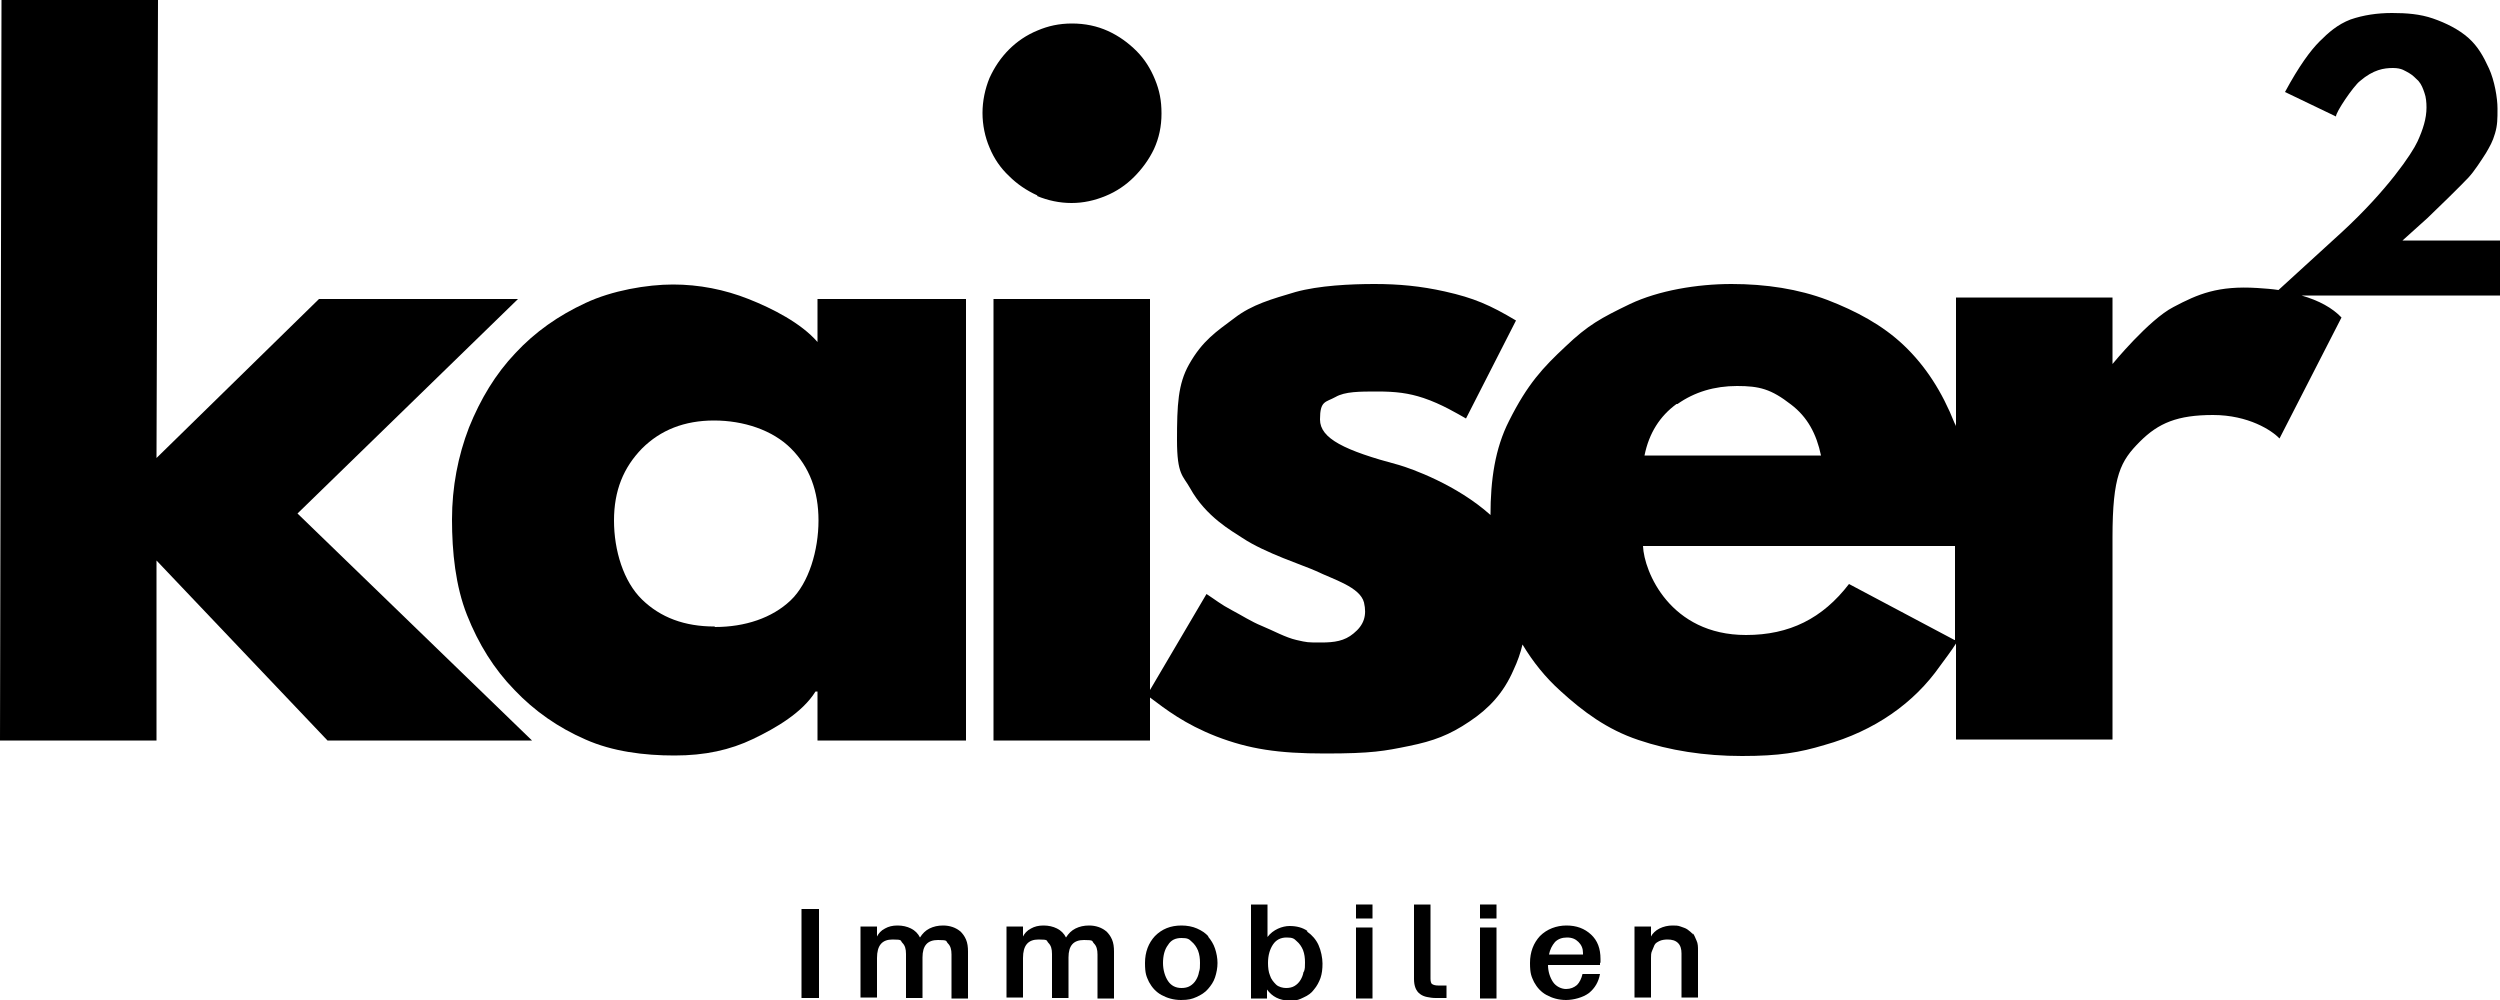
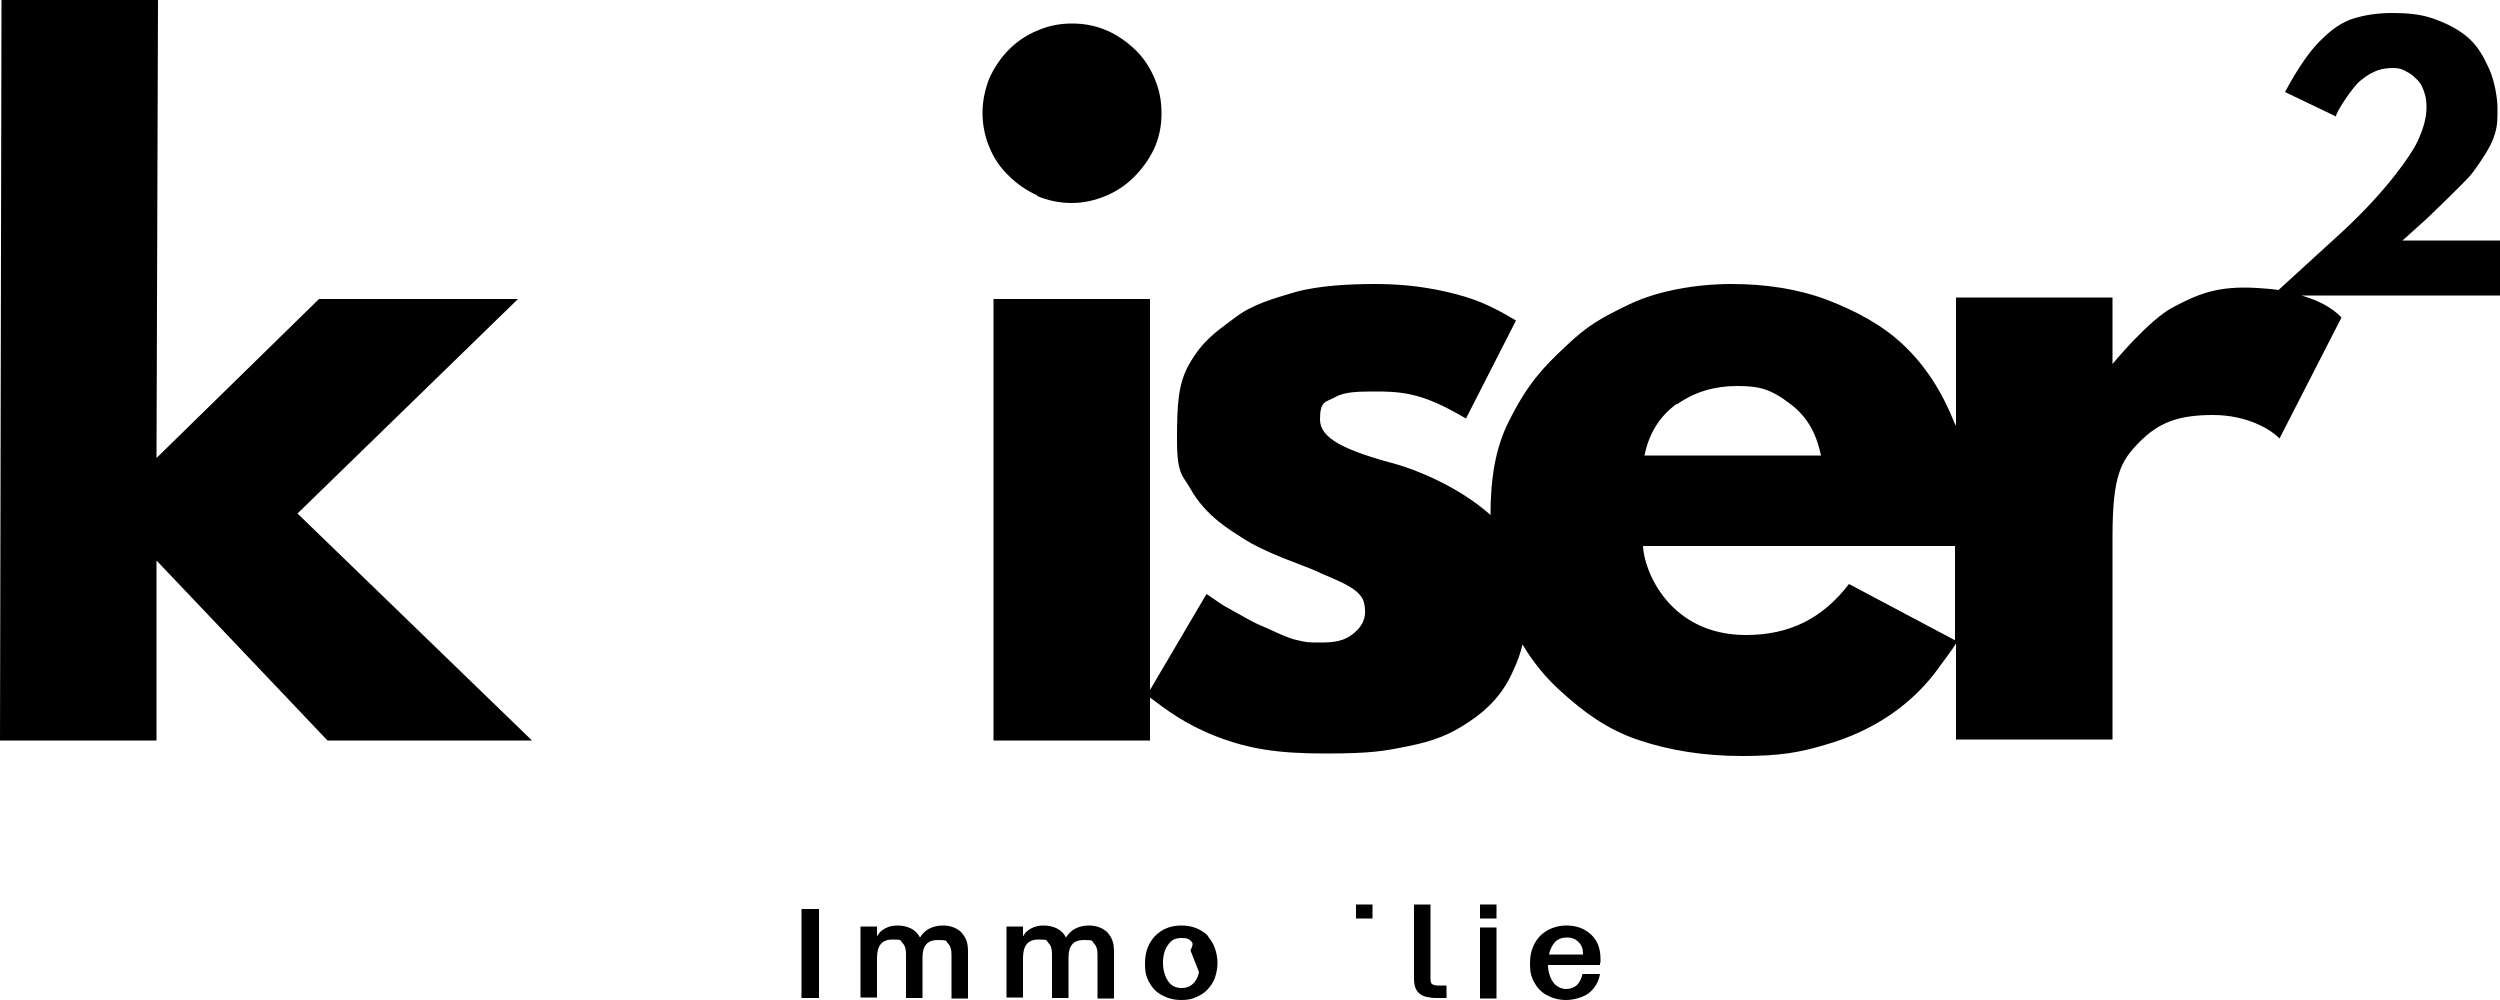
<svg xmlns="http://www.w3.org/2000/svg" id="Layer_2" version="1.1" viewBox="0 0 500 200">
  <rect x="160.3" y="181.8" width="3.5" height="17.8" />
  <path d="M192.1,186.3c-.5-.4-1-.7-1.6-.9-.6-.2-1.2-.3-1.9-.3-1,0-1.9.2-2.7.6-.8.4-1.4,1-1.9,1.8-.4-.8-1-1.4-1.8-1.8-.8-.4-1.7-.6-2.7-.6s-1.8.2-2.5.6c-.8.4-1.3,1-1.6,1.6v-2h-3.3v14.2h3.3v-7.9c0-2.5,1-3.7,3.1-3.7s1.5.2,2,.7.7,1.2.7,2.2v8.8h3.3v-8.1c0-2.4,1-3.5,3.1-3.5s1.5.2,2,.7.7,1.2.7,2.2v8.8h3.3v-9.4c0-.9-.1-1.7-.4-2.4-.3-.7-.7-1.2-1.1-1.6Z" />
  <path d="M221.3,186.3c-.5-.4-1-.7-1.6-.9-.6-.2-1.2-.3-1.9-.3-1,0-1.9.2-2.7.6-.8.4-1.4,1-1.9,1.8-.4-.8-1-1.4-1.8-1.8-.8-.4-1.7-.6-2.7-.6s-1.8.2-2.5.6c-.8.4-1.3,1-1.6,1.6v-2h-3.3v14.2h3.3v-7.9c0-2.5,1-3.7,3.1-3.7s1.5.2,2,.7.7,1.2.7,2.2v8.8h3.3v-8.1c0-2.4,1-3.5,3.1-3.5s1.5.2,2,.7.7,1.2.7,2.2v8.8h3.3v-9.4c0-.9-.1-1.7-.4-2.4-.3-.7-.7-1.2-1.1-1.6Z" />
-   <path d="M241.7,187.3c-.6-.7-1.4-1.2-2.3-1.6-.9-.4-2-.6-3.1-.6-2.2,0-3.9.7-5.3,2.1-1.3,1.4-2,3.2-2,5.4s.3,2.7.8,3.8c.6,1.1,1.4,2,2.5,2.6,1.1.6,2.4,1,3.9,1s2.2-.2,3.1-.6c.9-.4,1.7-.9,2.3-1.6.6-.7,1.1-1.4,1.4-2.3s.5-1.9.5-2.9-.2-2-.5-2.9c-.3-.9-.8-1.7-1.4-2.4ZM239.8,194.4c-.1.6-.3,1.1-.6,1.6-.3.5-.7.9-1.2,1.2-.5.3-1.1.4-1.7.4-1.2,0-2.1-.5-2.7-1.4s-1-2.2-1-3.6.3-2.7,1-3.6c.6-1,1.5-1.4,2.7-1.4s1.5.2,2,.7c.6.5,1,1.1,1.3,1.8.3.8.4,1.6.4,2.5s0,1.2-.2,1.8Z" />
-   <path d="M261.5,186.2c-1-.7-2.2-1-3.6-1s-3.3.7-4.4,2.2v-6.5h-3.3v18.8h3.2v-1.8c1,1.4,2.5,2.2,4.4,2.2s2-.2,2.9-.6c.9-.4,1.6-.9,2.1-1.6.6-.7,1-1.5,1.3-2.3.3-.9.4-1.8.4-2.9s-.3-2.6-.8-3.7c-.5-1.1-1.3-2-2.3-2.7ZM260.7,194.4c-.1.6-.3,1.1-.6,1.6-.3.5-.7.9-1.2,1.2-.5.3-1.1.4-1.7.4s-1.5-.2-2-.7-1-1.1-1.2-1.8c-.3-.7-.4-1.6-.4-2.5h0c0-1.6.4-2.8,1-3.7.6-.9,1.5-1.4,2.7-1.4s1.5.2,2,.7c.6.5,1,1.1,1.3,1.8.3.8.4,1.6.4,2.5s0,1.2-.2,1.8Z" />
-   <rect x="271.2" y="185.5" width="3.3" height="14.2" />
+   <path d="M241.7,187.3c-.6-.7-1.4-1.2-2.3-1.6-.9-.4-2-.6-3.1-.6-2.2,0-3.9.7-5.3,2.1-1.3,1.4-2,3.2-2,5.4s.3,2.7.8,3.8c.6,1.1,1.4,2,2.5,2.6,1.1.6,2.4,1,3.9,1s2.2-.2,3.1-.6c.9-.4,1.7-.9,2.3-1.6.6-.7,1.1-1.4,1.4-2.3s.5-1.9.5-2.9-.2-2-.5-2.9c-.3-.9-.8-1.7-1.4-2.4ZM239.8,194.4c-.1.6-.3,1.1-.6,1.6-.3.5-.7.9-1.2,1.2-.5.3-1.1.4-1.7.4-1.2,0-2.1-.5-2.7-1.4s-1-2.2-1-3.6.3-2.7,1-3.6c.6-1,1.5-1.4,2.7-1.4s1.5.2,2,.7s0,1.2-.2,1.8Z" />
  <rect x="271.2" y="180.9" width="3.3" height="2.8" />
  <path d="M286.5,196.9c-.3-.2-.4-.6-.4-1.2v-14.8h-3.3v14.9c0,.7.1,1.3.3,1.8.2.5.5.9.9,1.2.4.3.9.5,1.4.6.5.1,1.1.2,1.7.2h2.2v-2.5h-1.7c-.5,0-.9-.1-1.2-.3Z" />
  <rect x="296" y="185.5" width="3.3" height="14.2" />
  <rect x="296" y="180.9" width="3.3" height="2.8" />
  <path d="M320.1,192.5c0-.2,0-.5,0-.7,0-2.1-.6-3.7-1.9-4.9-1.3-1.2-2.9-1.8-4.9-1.8s-3.9.7-5.3,2.1c-1.3,1.4-2,3.2-2,5.4s.3,2.7.8,3.8c.6,1.1,1.4,2,2.5,2.6,1.1.6,2.4,1,3.9,1s3.4-.5,4.6-1.4c1.2-1,1.9-2.2,2.2-3.8h-3.5c-.2.9-.6,1.7-1.1,2.2-.6.5-1.3.8-2.2.8s-2-.5-2.6-1.4-1-2.1-1-3.4h10.4s0-.1,0-.4ZM316.5,190.9h-6.7c.2-1,.6-1.8,1.2-2.5.6-.6,1.4-.9,2.4-.9s1.7.3,2.3.9c.6.6.9,1.3.9,2.2v.3Z" />
-   <path d="M338.6,186.9c-.3-.4-.7-.7-1.1-1-.4-.3-.9-.4-1.4-.6s-1-.2-1.6-.2c-.9,0-1.8.2-2.6.6-.8.4-1.4,1-1.7,1.6v-2h-3.3v14.2h3.3v-7.9c0-.5,0-1,.2-1.4s.3-.8.5-1.2c.2-.4.6-.6,1-.8s1-.3,1.6-.3c.9,0,1.6.2,2.1.7.5.5.7,1.2.7,2.1v8.8h3.3v-9.4c0-.7,0-1.4-.3-2s-.4-1.1-.8-1.5Z" />
  <polygon points="103.6 59.8 63.8 59.8 31.3 91.6 31.6 0 .3 0 0 148.1 31.3 148.1 31.3 112.1 65.5 148.1 106.4 148.1 59.5 102.7 103.6 59.8" />
-   <path d="M163.2,138.3h.3v9.8h29.7V59.8h-29.7v8.6c-3.3-3.8-9-6.7-13.8-8.6-4.8-1.9-9.9-2.9-15.1-2.9s-12.2,1.2-17.5,3.7c-5.4,2.5-10.1,5.8-14,10-4,4.2-7,9.2-9.3,14.9-2.2,5.7-3.4,11.9-3.4,18.4s.7,13.3,3,19.1c2.3,5.8,5.4,10.8,9.5,15,4,4.2,8.7,7.5,14.2,9.9,5.4,2.4,11.7,3.2,17.8,3.2s11.1-1.1,15.7-3.3c4.6-2.2,9.9-5.3,12.5-9.5ZM142.9,125.3c-6,0-10.8-1.8-14.5-5.4-3.7-3.6-5.6-9.8-5.6-15.8s1.9-10.6,5.6-14.4c3.7-3.7,8.5-5.6,14.4-5.6s11.7,1.9,15.4,5.6c3.7,3.7,5.5,8.5,5.5,14.4s-1.9,12.5-5.6,16c-3.7,3.5-9.1,5.3-15.1,5.3Z" />
  <path d="M207.4,39.2c2.2.9,4.5,1.4,6.9,1.4s4.6-.5,6.8-1.4c2.2-.9,4.1-2.2,5.7-3.8,1.6-1.6,3-3.5,4-5.6,1-2.2,1.5-4.5,1.5-7.1s-.4-4.6-1.3-6.8c-.9-2.2-2.1-4.1-3.7-5.7-1.6-1.6-3.5-3-5.7-4-2.2-1-4.6-1.5-7.2-1.5s-4.8.5-6.9,1.4c-2.2.9-4.1,2.2-5.7,3.8-1.6,1.6-2.9,3.5-3.9,5.7-.9,2.2-1.4,4.6-1.4,7s.5,4.8,1.4,6.9c.9,2.2,2.2,4.1,3.9,5.7,1.6,1.6,3.5,2.9,5.7,3.9Z" />
  <path d="M500,48.1h-19.5l5-4.5c1.5-1.4,7-6.8,8.2-8.1,1.2-1.3,2.6-3.5,3.5-4.9.8-1.4,1.3-2.2,1.8-3.9.5-1.7.5-2.9.5-5s-.6-5.6-1.7-8c-1.1-2.4-2.2-4.4-4.1-6.1-1.9-1.7-4.5-3-7.1-3.9-2.6-.9-5.3-1.1-8.2-1.1s-5.7.4-8.3,1.3c-2.6,1-4.4,2.6-6.2,4.4s-4.1,4.9-6.9,10.1l10.2,4.9c-.1-.8,3.5-6.1,4.8-7.1,2.7-2.3,4.8-2.6,6.6-2.6s2.4.6,3.2,1c.7.4,1.3,1,1.9,1.6.6.7.9,1.5,1.2,2.4.3.8.4,1.9.4,2.9,0,2.2-.7,4.4-1.8,6.8-1.1,2.4-6,9.7-15.1,18.1l-12.7,11.6c-1.3-.2-2.7-.3-4.2-.4-7.9-.5-11.9,1.2-16.8,3.8-4.9,2.5-12.2,11.4-12.2,11.4v-13.3h-31.3v25.8c0-.2-.2-.5-.3-.7-2.5-6.3-5.8-11.4-10.1-15.5-4.3-4.1-9.6-6.9-15.3-9.1-5.8-2.2-12.3-3.2-19.2-3.2s-14.6,1.3-20.3,4c-5.8,2.8-8.4,4.2-12.9,8.5-4.5,4.2-7.6,7.5-11.3,14.9-2.8,5.5-3.7,11.8-3.7,18.8-6.8-6.1-15.9-9.3-18.3-10-10.9-2.9-15.8-5.3-15.8-9.1s1.1-3.4,3.1-4.5c1.9-1.1,4.8-1.1,8.4-1.1s6.2.3,9.2,1.3c3.6,1.2,6.9,3.2,8.5,4.1l10-19.6c-5.2-3.1-8.4-4.5-14.2-5.8-4.9-1.1-9.3-1.5-14.1-1.5s-11.1.3-15.8,1.6c-4.7,1.4-8.7,2.5-12.2,5.2-3.6,2.7-6.4,4.5-9.1,9.3-2.2,3.9-2.4,8.1-2.4,15.1s1.2,7.1,2.6,9.6c3.2,5.8,8.4,8.6,10.5,10,4.5,3,12.3,5.5,14.7,6.6,3.5,1.7,8.8,3.2,9.6,6.3.6,2.6,0,4.5-2.1,6.2-1.8,1.5-3.8,1.8-6.5,1.8s-2.7,0-4.9-.5c-2.2-.5-4.7-1.9-6.9-2.8-2.2-.9-4-2.1-6.1-3.2-2.1-1.1-3.3-2.1-5-3.2l-11.3,19.2V59.8h-31.3v88.3h31.3v-8.6c3.2,2.4,6.9,5.3,13.3,7.8,6.5,2.5,12.3,3.4,21.7,3.4s11.9-.5,16.8-1.5c4.9-1,8.1-2.2,12.1-4.9,3.9-2.6,6.8-5.7,8.8-10.3.8-1.7,1.4-3.4,1.8-5.1,2.1,3.5,4.6,6.6,7.6,9.3,4.5,4.1,9.3,7.7,15.6,9.8,6.2,2.1,13.2,3.2,20.7,3.2s11.5-.7,16.5-2.2c5-1.4,9.5-3.5,13.4-6.2,3.9-2.7,7.1-5.9,9.7-9.6.8-1.1,2.4-3.2,3.2-4.5v19.2h31.3v-40.4c0-12.4,1.6-15.3,5.5-19.2,3.7-3.7,7.5-5.3,14.6-5.3s11.8,3.1,13.3,4.7l12.4-24.2c-1.8-1.9-4.5-3.4-8-4.4h39.9c0,0,0-10.8,0-10.8ZM335.5,80.8c3.4-2.4,7.4-3.6,11.9-3.6s6.8.6,10.8,3.7c3.3,2.5,5.1,5.9,6,10.2h-35.3c.9-4.5,3.1-7.9,6.4-10.3ZM390.9,128l-21.1-11.2c-5.3,6.9-11.9,10.2-20.6,10.2-15.2,0-20.4-12.7-20.6-17.8,0,0,0,0,0,0,0,0,0,0,0,0h62.4v18.8Z" />
</svg>